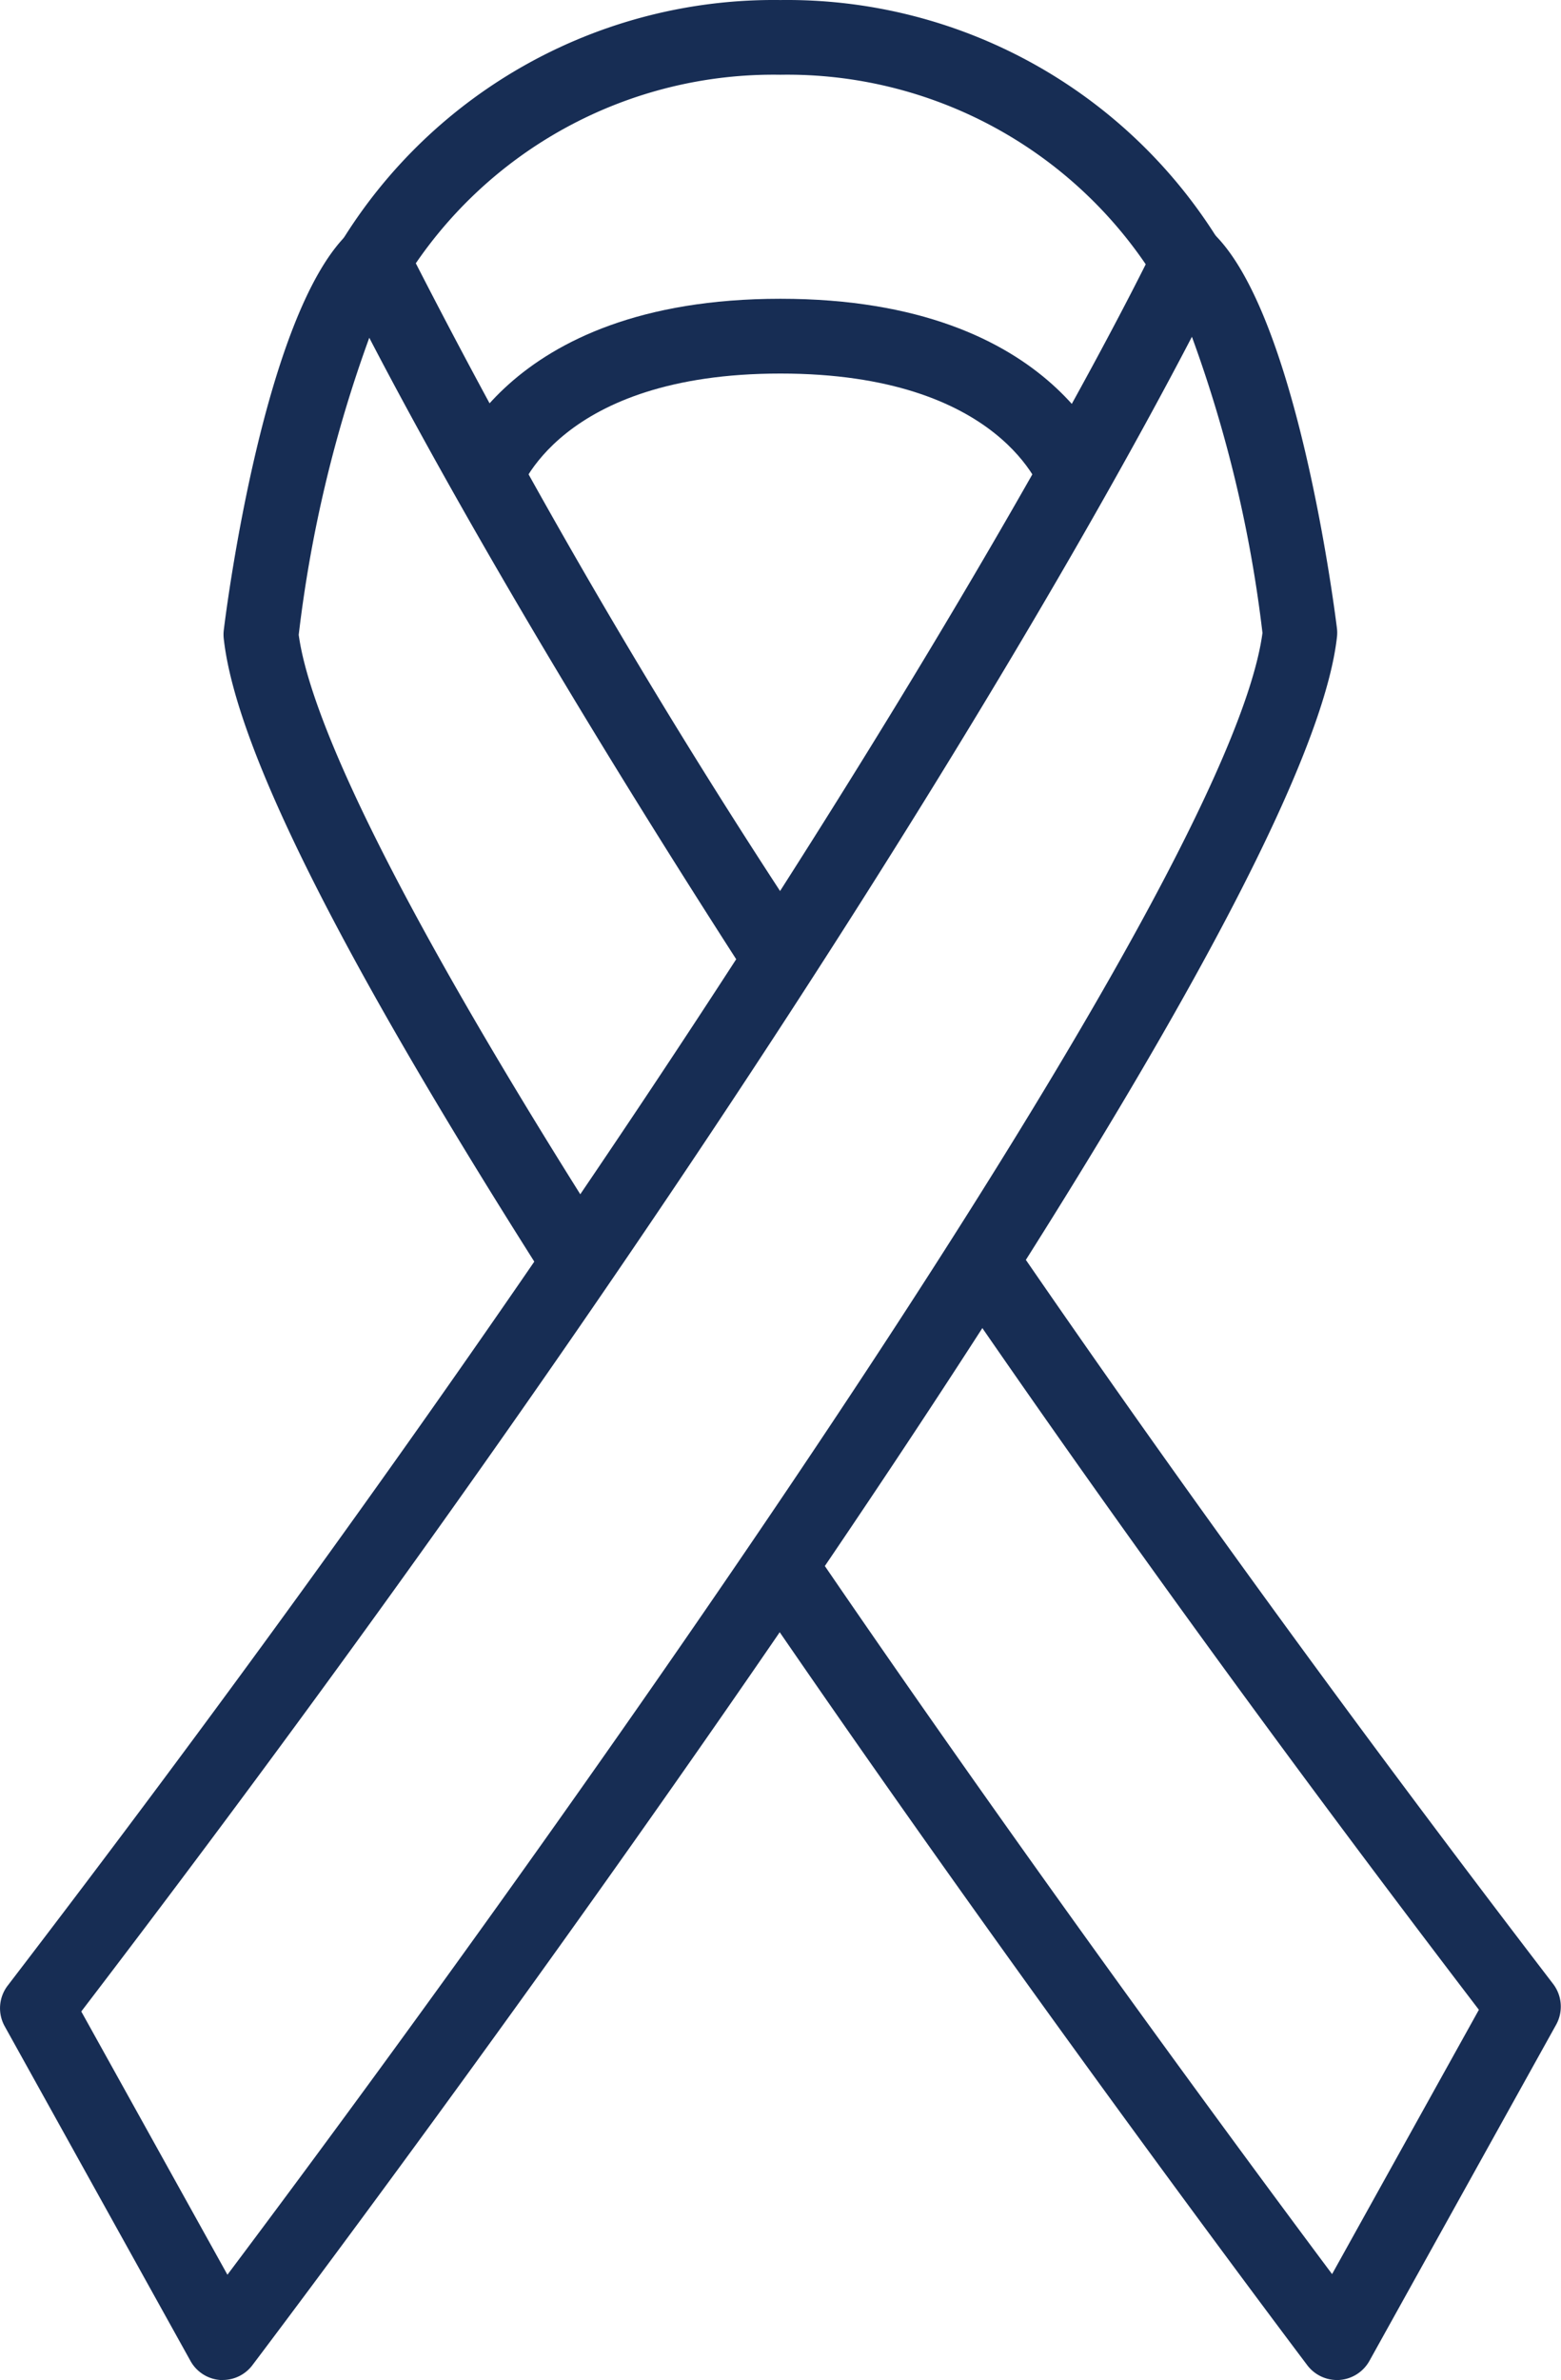
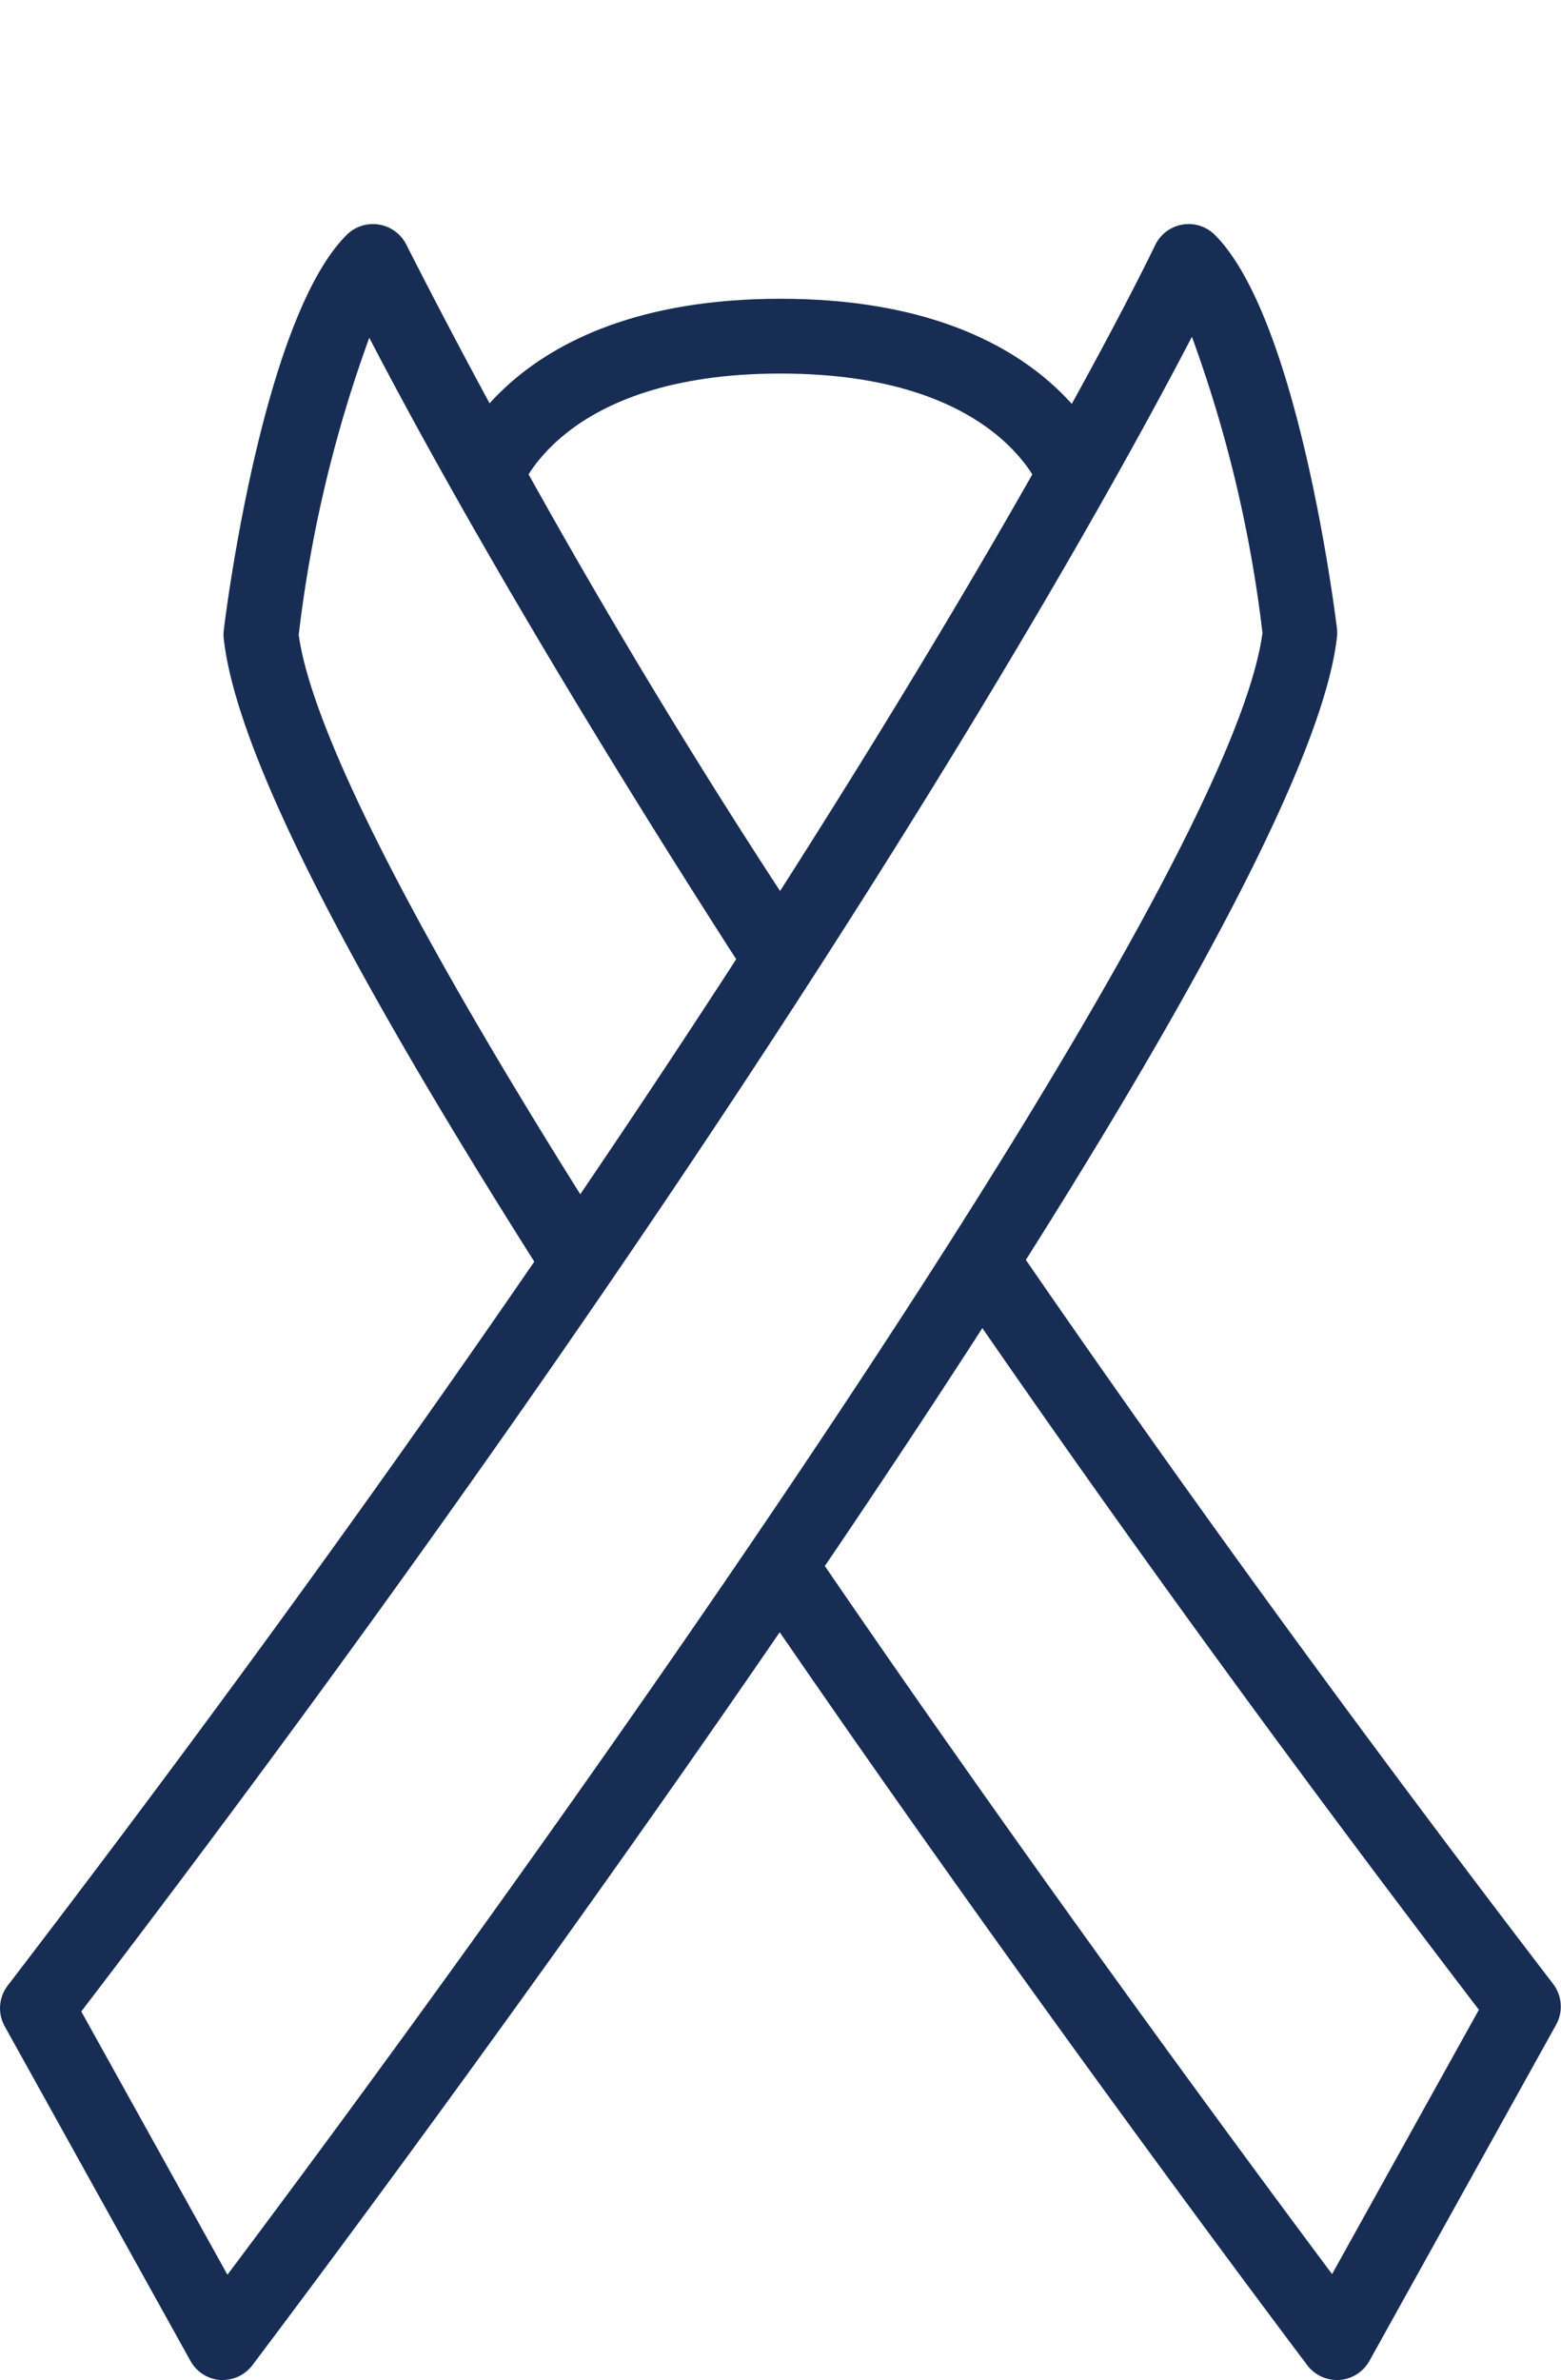
<svg xmlns="http://www.w3.org/2000/svg" width="40.682" height="62" viewBox="0 0 40.682 62">
  <g id="_19-RIP" data-name="19-RIP" transform="translate(-11.005 0.001)">
-     <path id="Path_3508" data-name="Path 3508" d="M21.815,7.28l-1.691-.939A13.226,13.226,0,0,1,31.592,0,13.226,13.226,0,0,1,43.061,6.341l-1.692.936a11.3,11.3,0,0,0-9.776-5.331A11.3,11.3,0,0,0,21.815,7.28Z" transform="translate(-0.249 0)" fill="#172d54" />
    <path id="Path_3509" data-name="Path 3509" d="M25.56,33.764C20.122,25.242,17.323,19.7,17,16.807a.989.989,0,0,1,0-.228c.1-.831,1.075-8.171,3.2-10.294a.973.973,0,0,1,1.568.273A180.661,180.661,0,0,0,32.524,24.929l-1.632,1.056c-5.615-8.677-8.754-14.433-10.1-17.023A34.283,34.283,0,0,0,18.953,16.7c.247,1.816,1.9,6.069,8.251,16.016Z" transform="translate(-0.163 -0.164)" fill="#172d54" />
    <path id="Path_3510" data-name="Path 3510" d="M46.566,63.166a.973.973,0,0,1-.778-.389c-.075-.1-7.518-9.948-14.688-20.467l1.609-1.094c5.68,8.34,11.536,16.257,13.728,19.191l3.826-6.886c-4.961-6.491-9.6-12.877-13.786-18.987l1.6-1.1c4.28,6.24,9.029,12.771,14.12,19.413a.973.973,0,0,1,.079,1.063l-4.864,8.754a.973.973,0,0,1-.778.5A.626.626,0,0,1,46.566,63.166Z" transform="translate(-0.716 -1.167)" fill="#172d54" />
    <path id="Path_3511" data-name="Path 3511" d="M24.906,13.144,23.039,12.6c.053-.189,1.4-4.6,8.717-4.6s8.663,4.408,8.717,4.6l-1.87.533c-.038-.118-1.075-3.185-6.847-3.185S24.946,13.012,24.906,13.144Z" transform="translate(-0.412 -0.218)" fill="#172d54" />
    <path id="Path_3512" data-name="Path 3512" d="M16.809,62.162h-.068a.968.968,0,0,1-.774-.5l-4.84-8.715a.969.969,0,0,1,.078-1.058C33.127,23.282,41.026,6.719,41.107,6.556a.968.968,0,0,1,1.561-.272c2.11,2.111,3.077,9.421,3.18,10.248a.985.985,0,0,1,0,.227c-.989,8.878-27.154,43.549-28.265,45.017A.968.968,0,0,1,16.809,62.162Zm-3.686-9.6,3.809,6.858C26.4,46.816,43.016,23.282,43.907,16.651a34.049,34.049,0,0,0-1.839-7.715C39.6,13.68,31.1,29.046,13.122,52.564Z" transform="translate(0 -0.164)" fill="#172d54" />
  </g>
</svg>